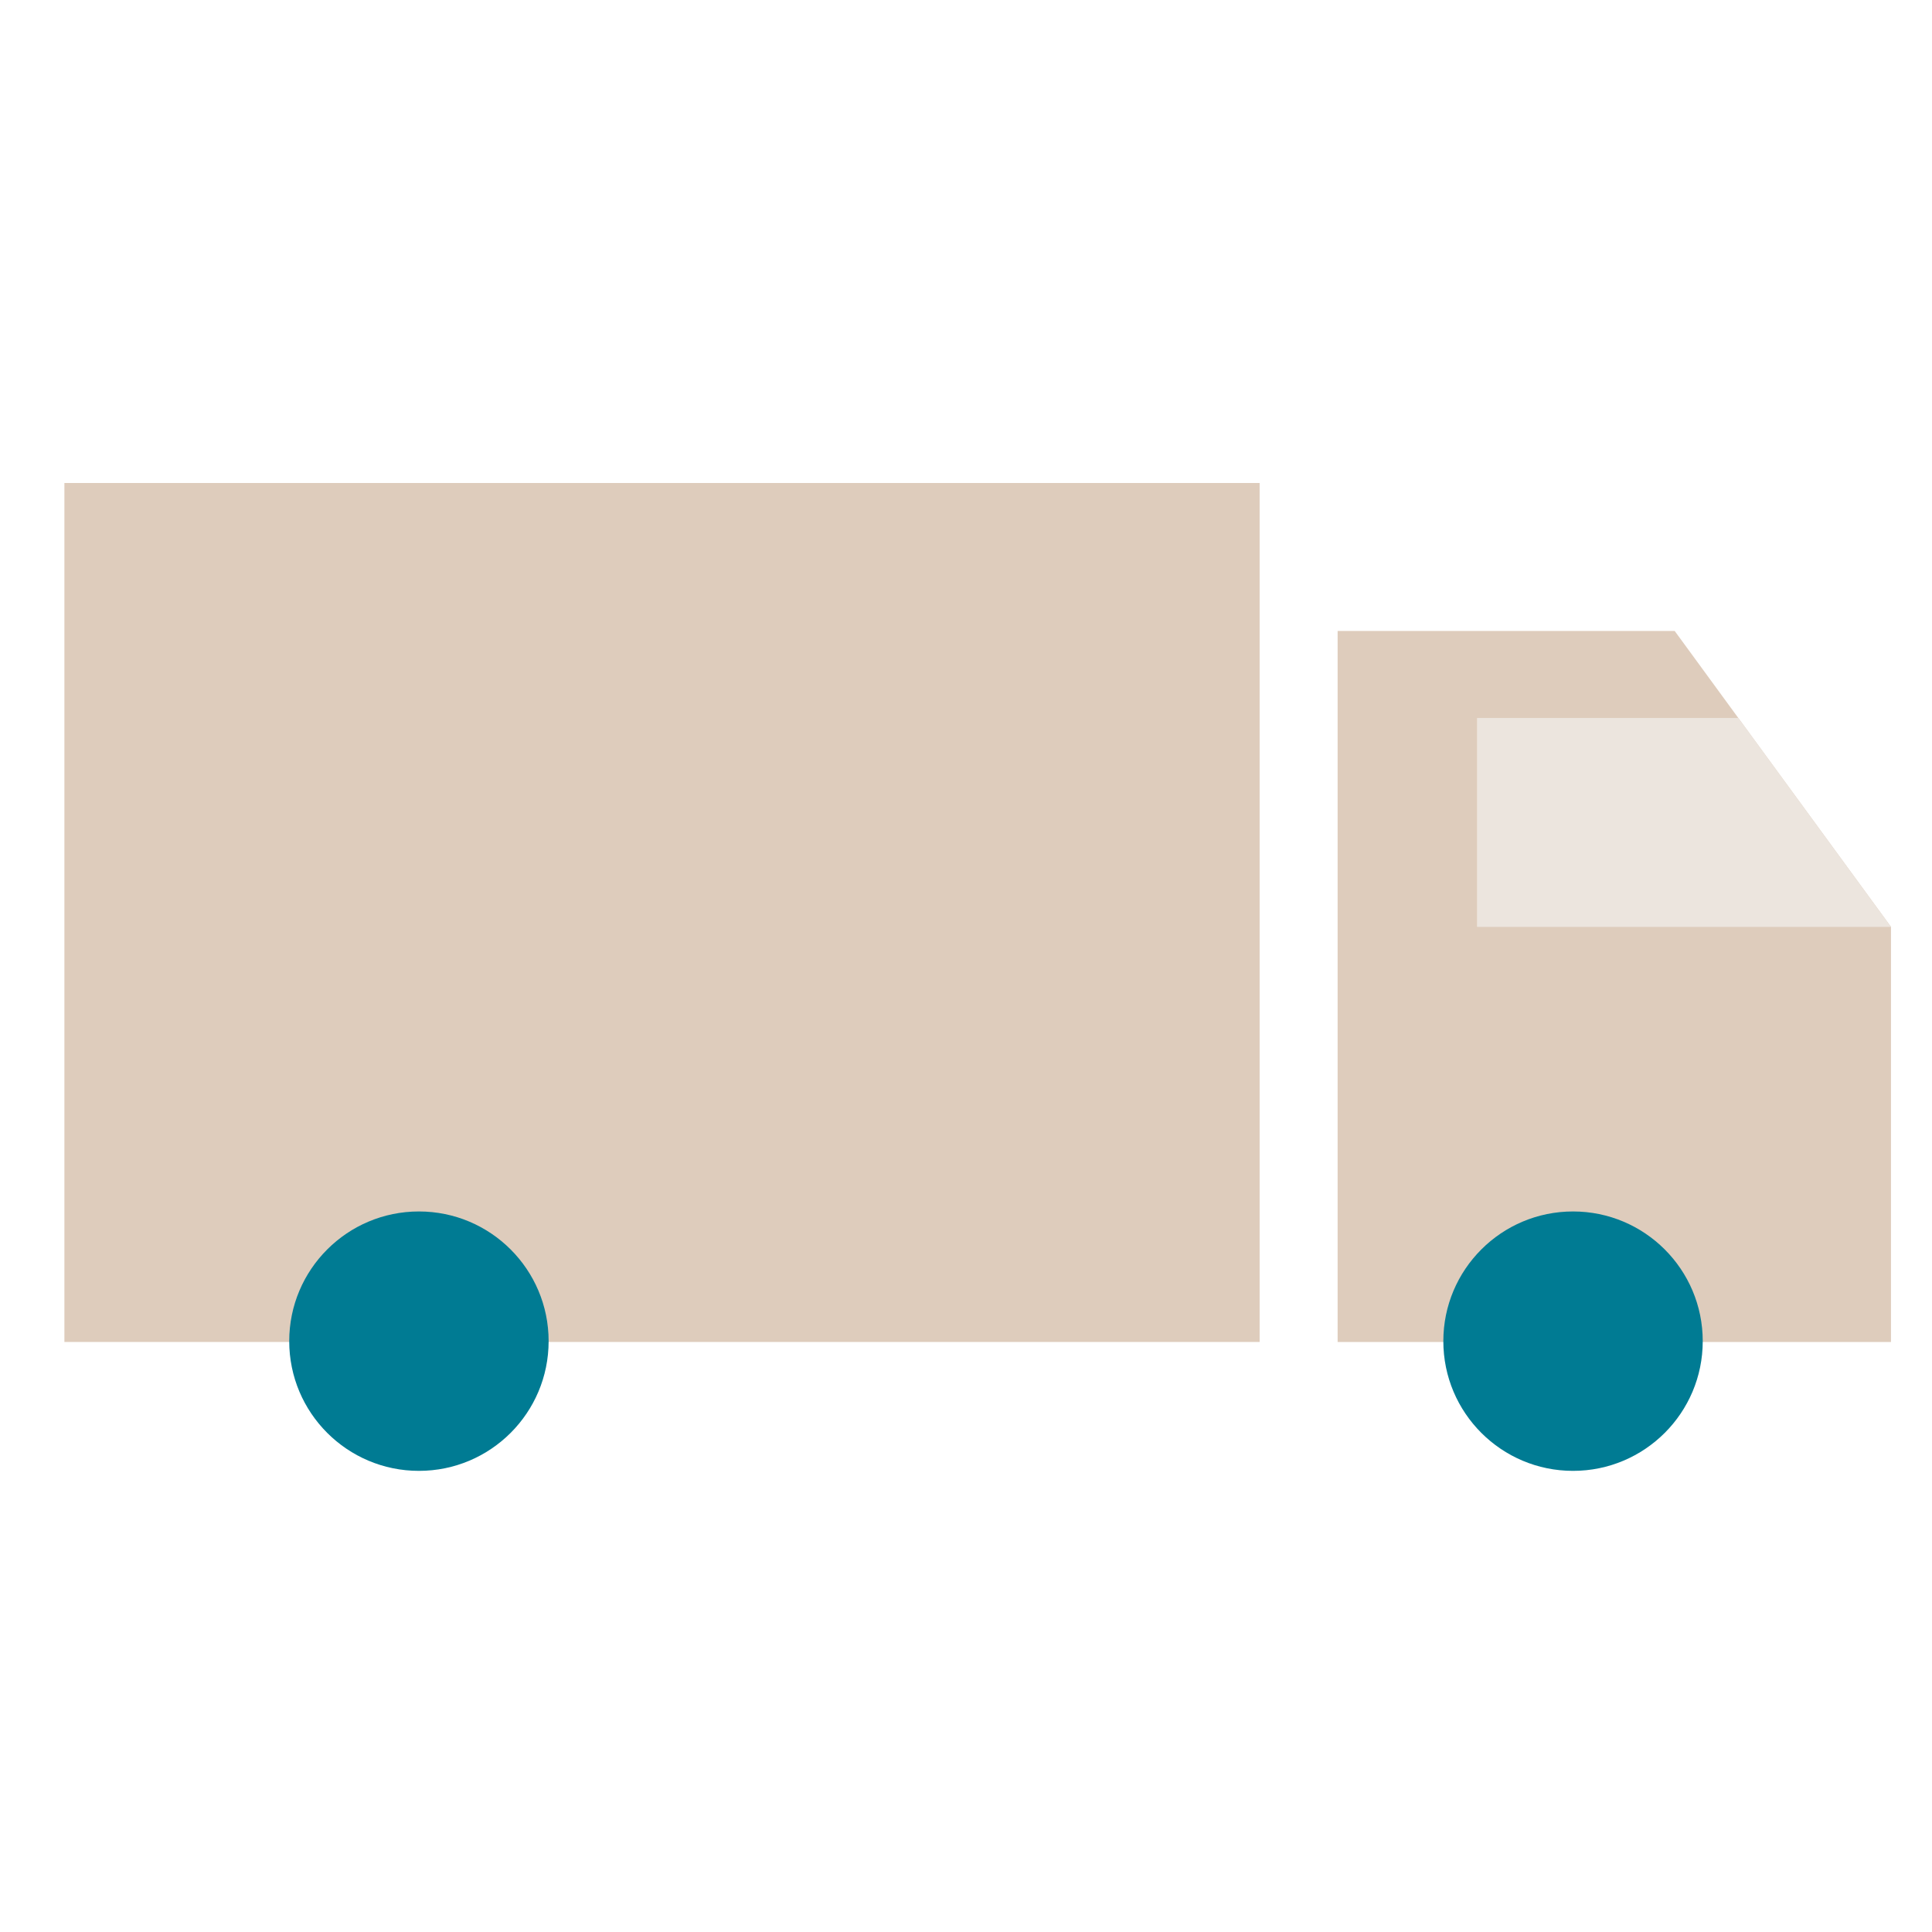
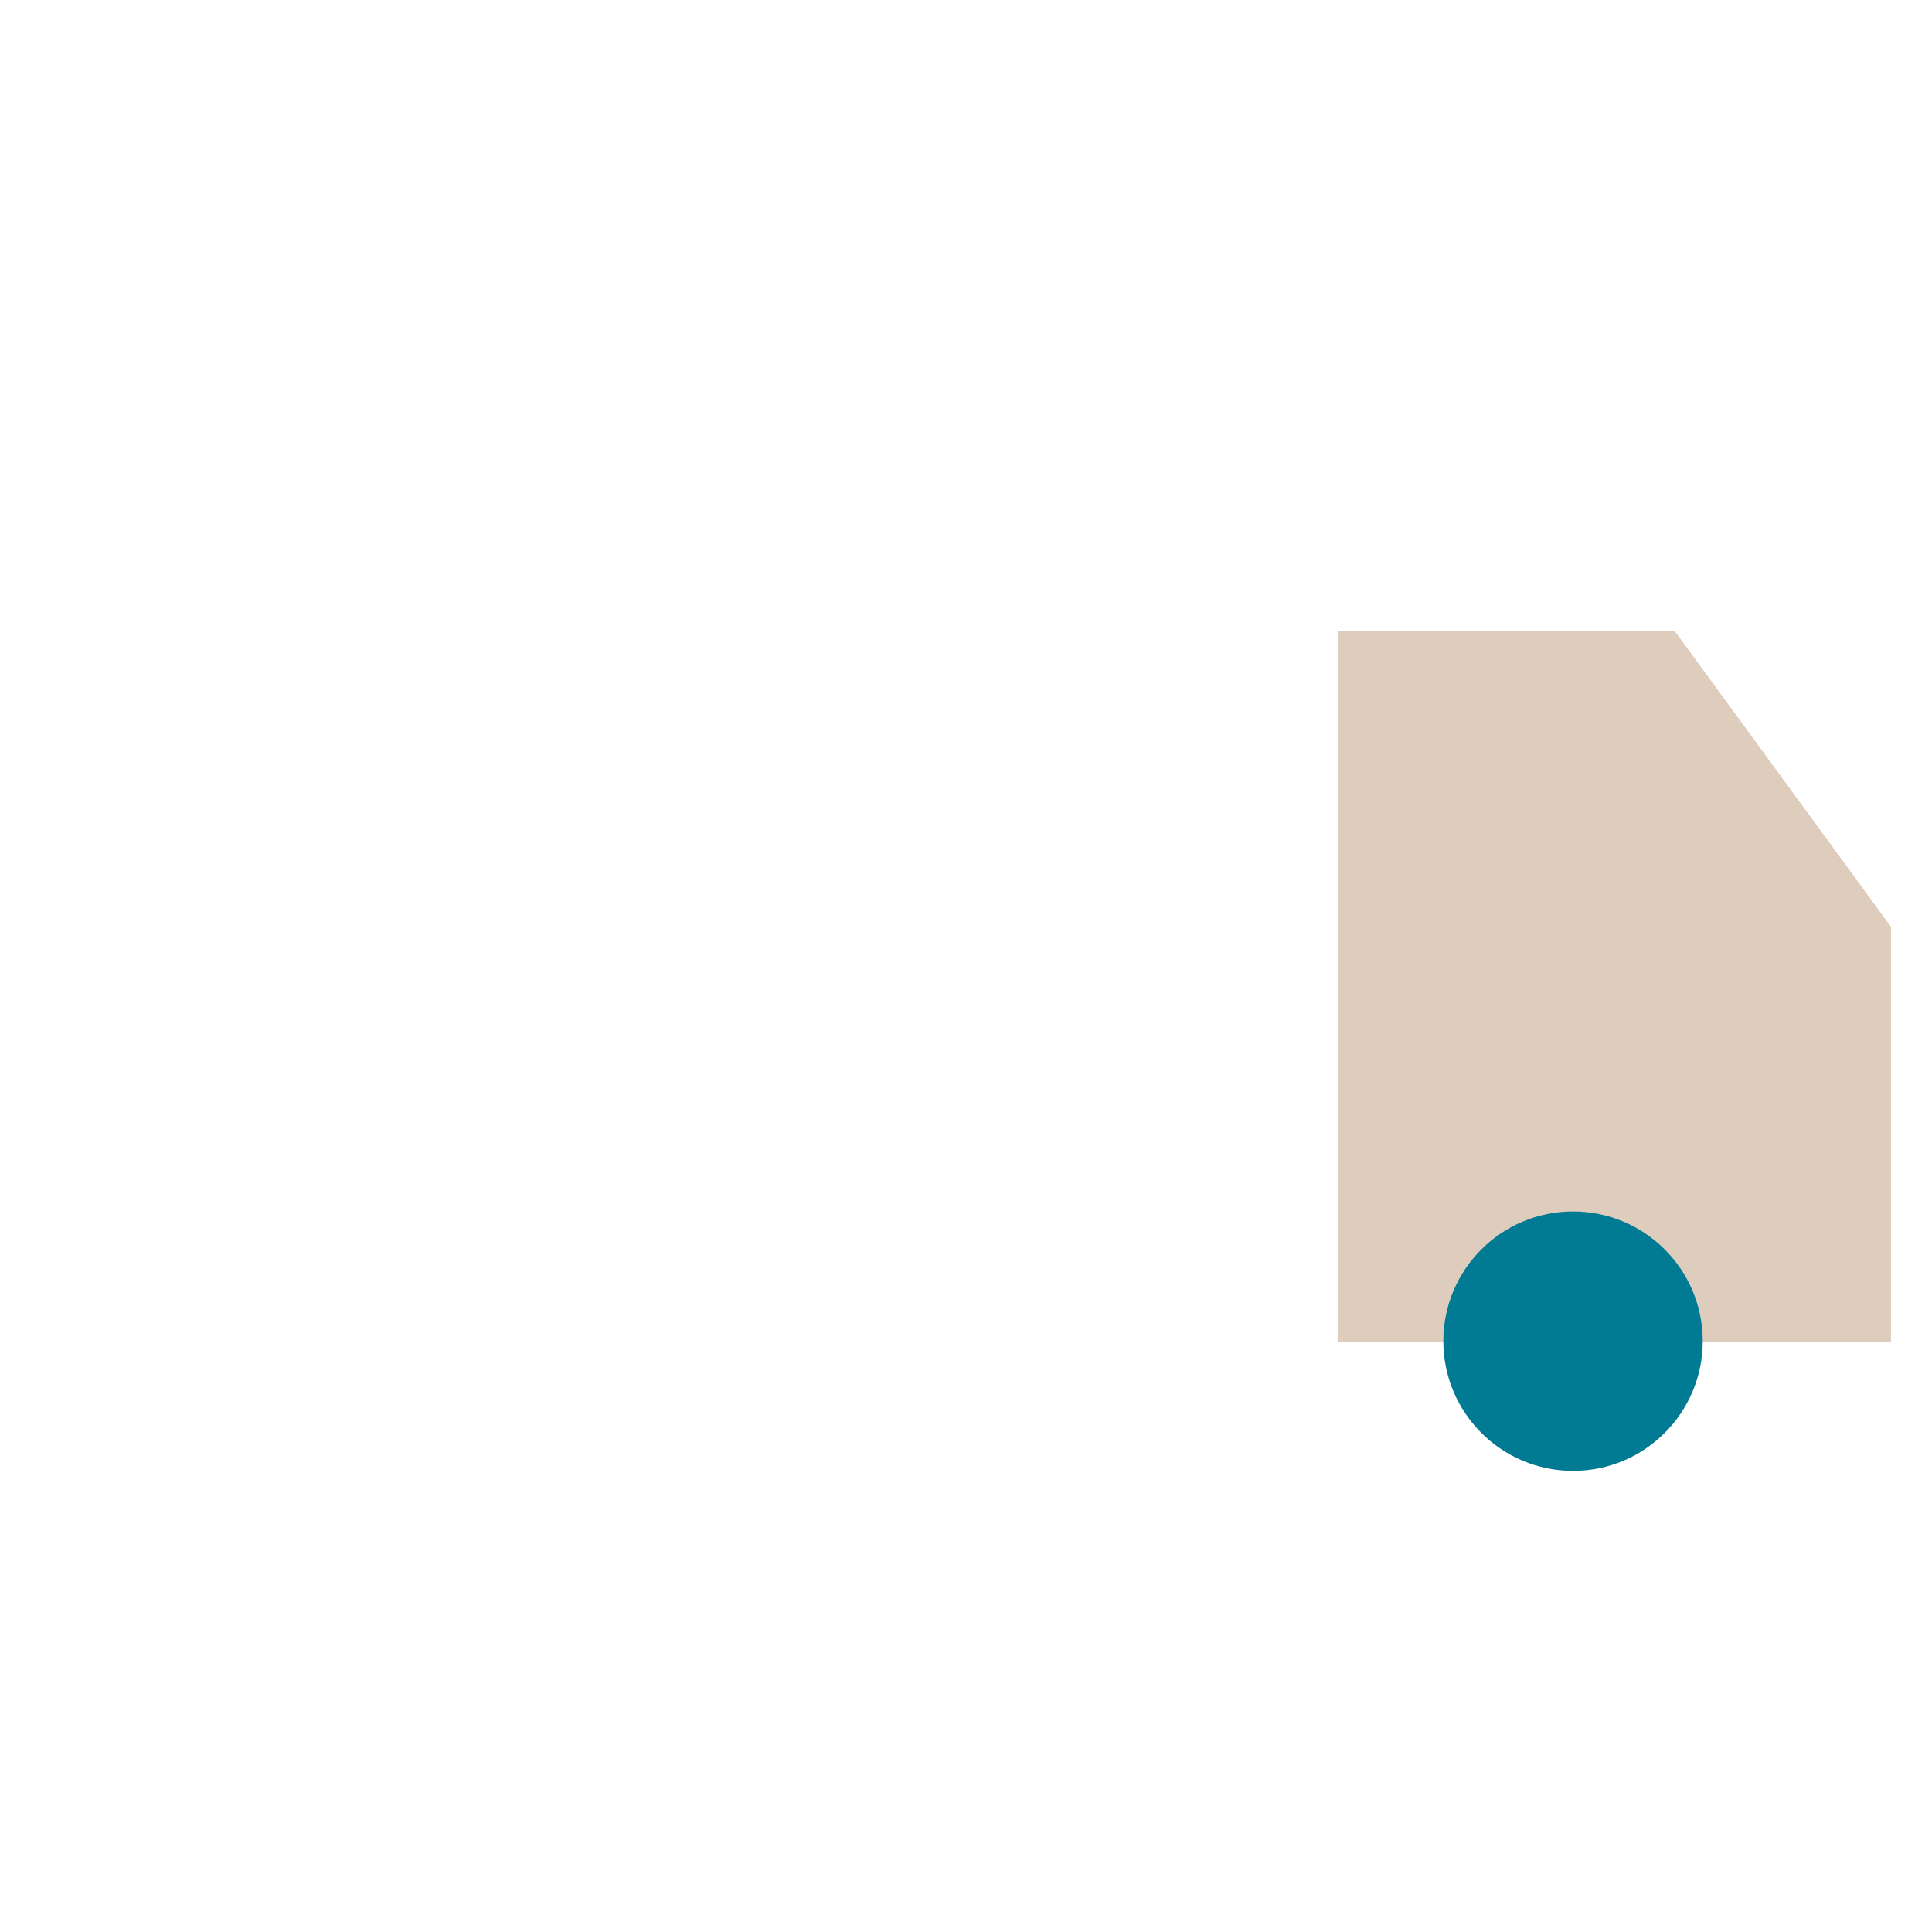
<svg xmlns="http://www.w3.org/2000/svg" width="60" height="60" viewBox="0 0 60 60" fill="none">
-   <path d="M39.119 15H2V41.676H39.119V15Z" fill="#DECCBC" />
  <path d="M58.726 28.784V41.676H41.541V19.595H52.009L58.726 28.784Z" fill="#DECCBC" />
-   <path d="M53.986 22.297H45.87V28.785H58.726L53.986 22.297Z" fill="#ECE5DE" />
-   <path d="M13.01 45.679C15.235 45.679 17.038 43.876 17.038 41.651C17.038 39.427 15.235 37.623 13.01 37.623C10.786 37.623 8.982 39.427 8.982 41.651C8.982 43.876 10.786 45.679 13.01 45.679Z" fill="#007B93" />
  <path d="M48.852 45.679C51.077 45.679 52.88 43.876 52.88 41.651C52.88 39.427 51.077 37.623 48.852 37.623C46.628 37.623 44.824 39.427 44.824 41.651C44.824 43.876 46.628 45.679 48.852 45.679Z" fill="#007B93" />
</svg>